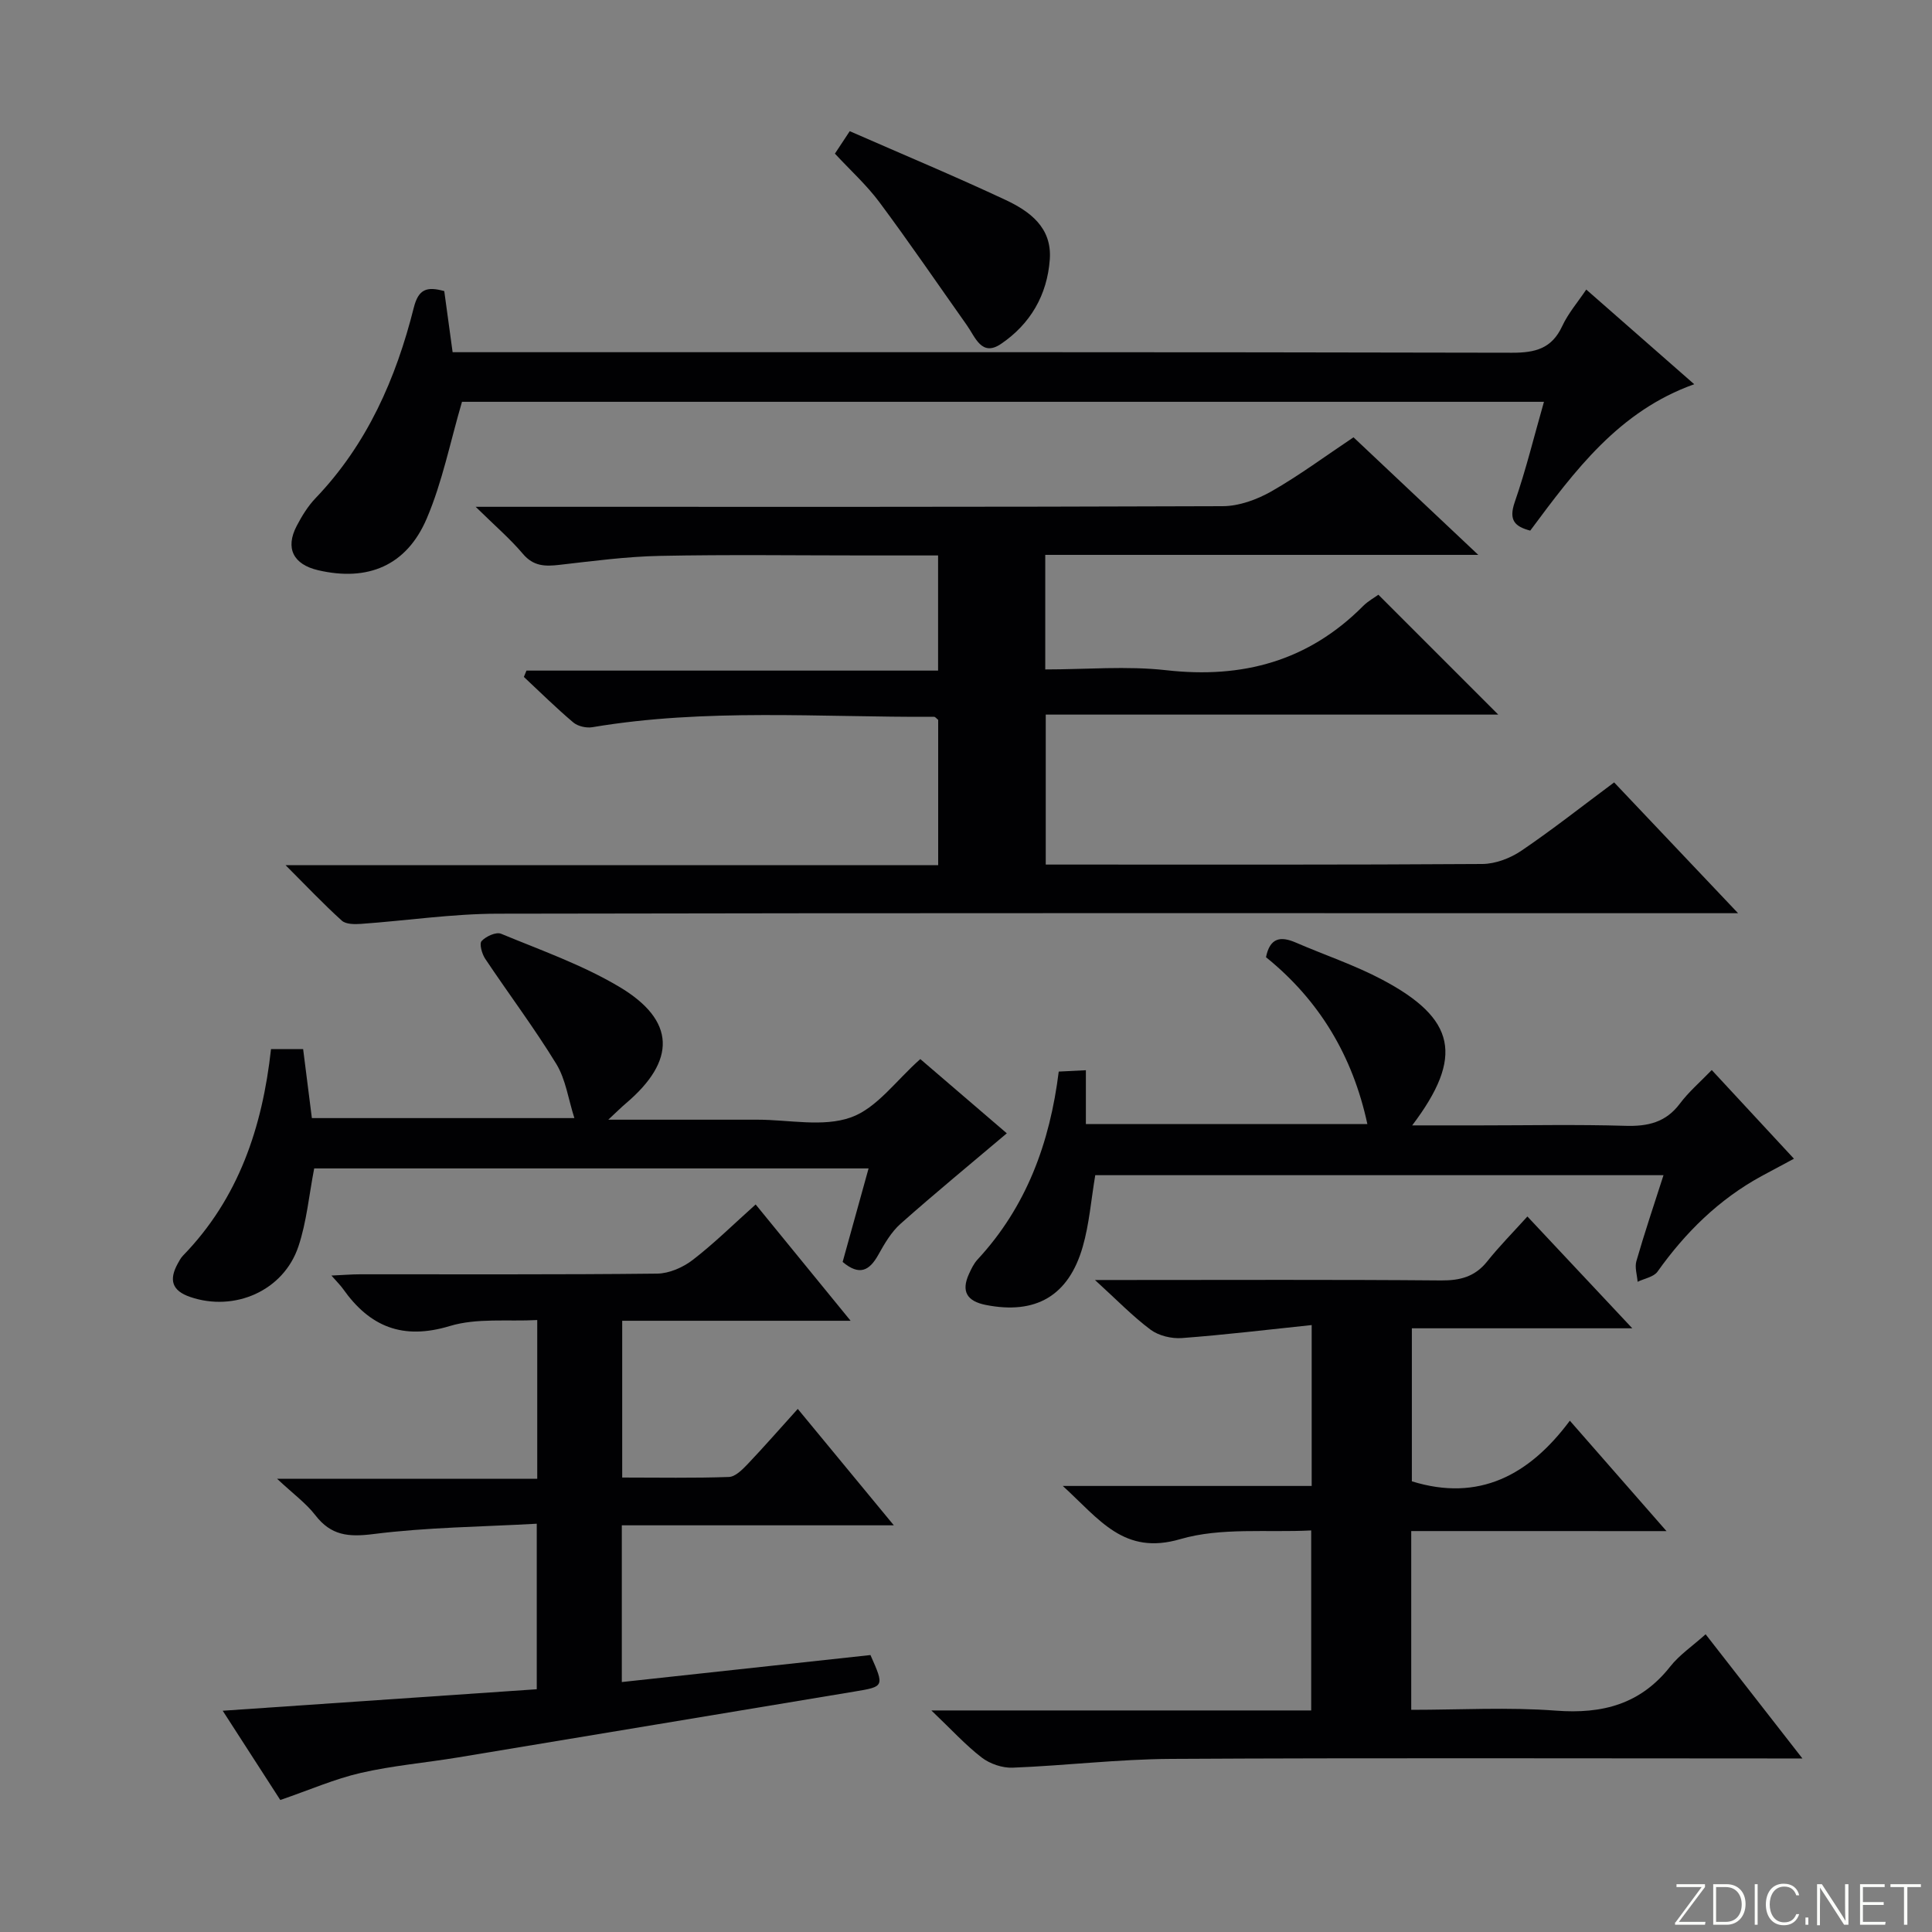
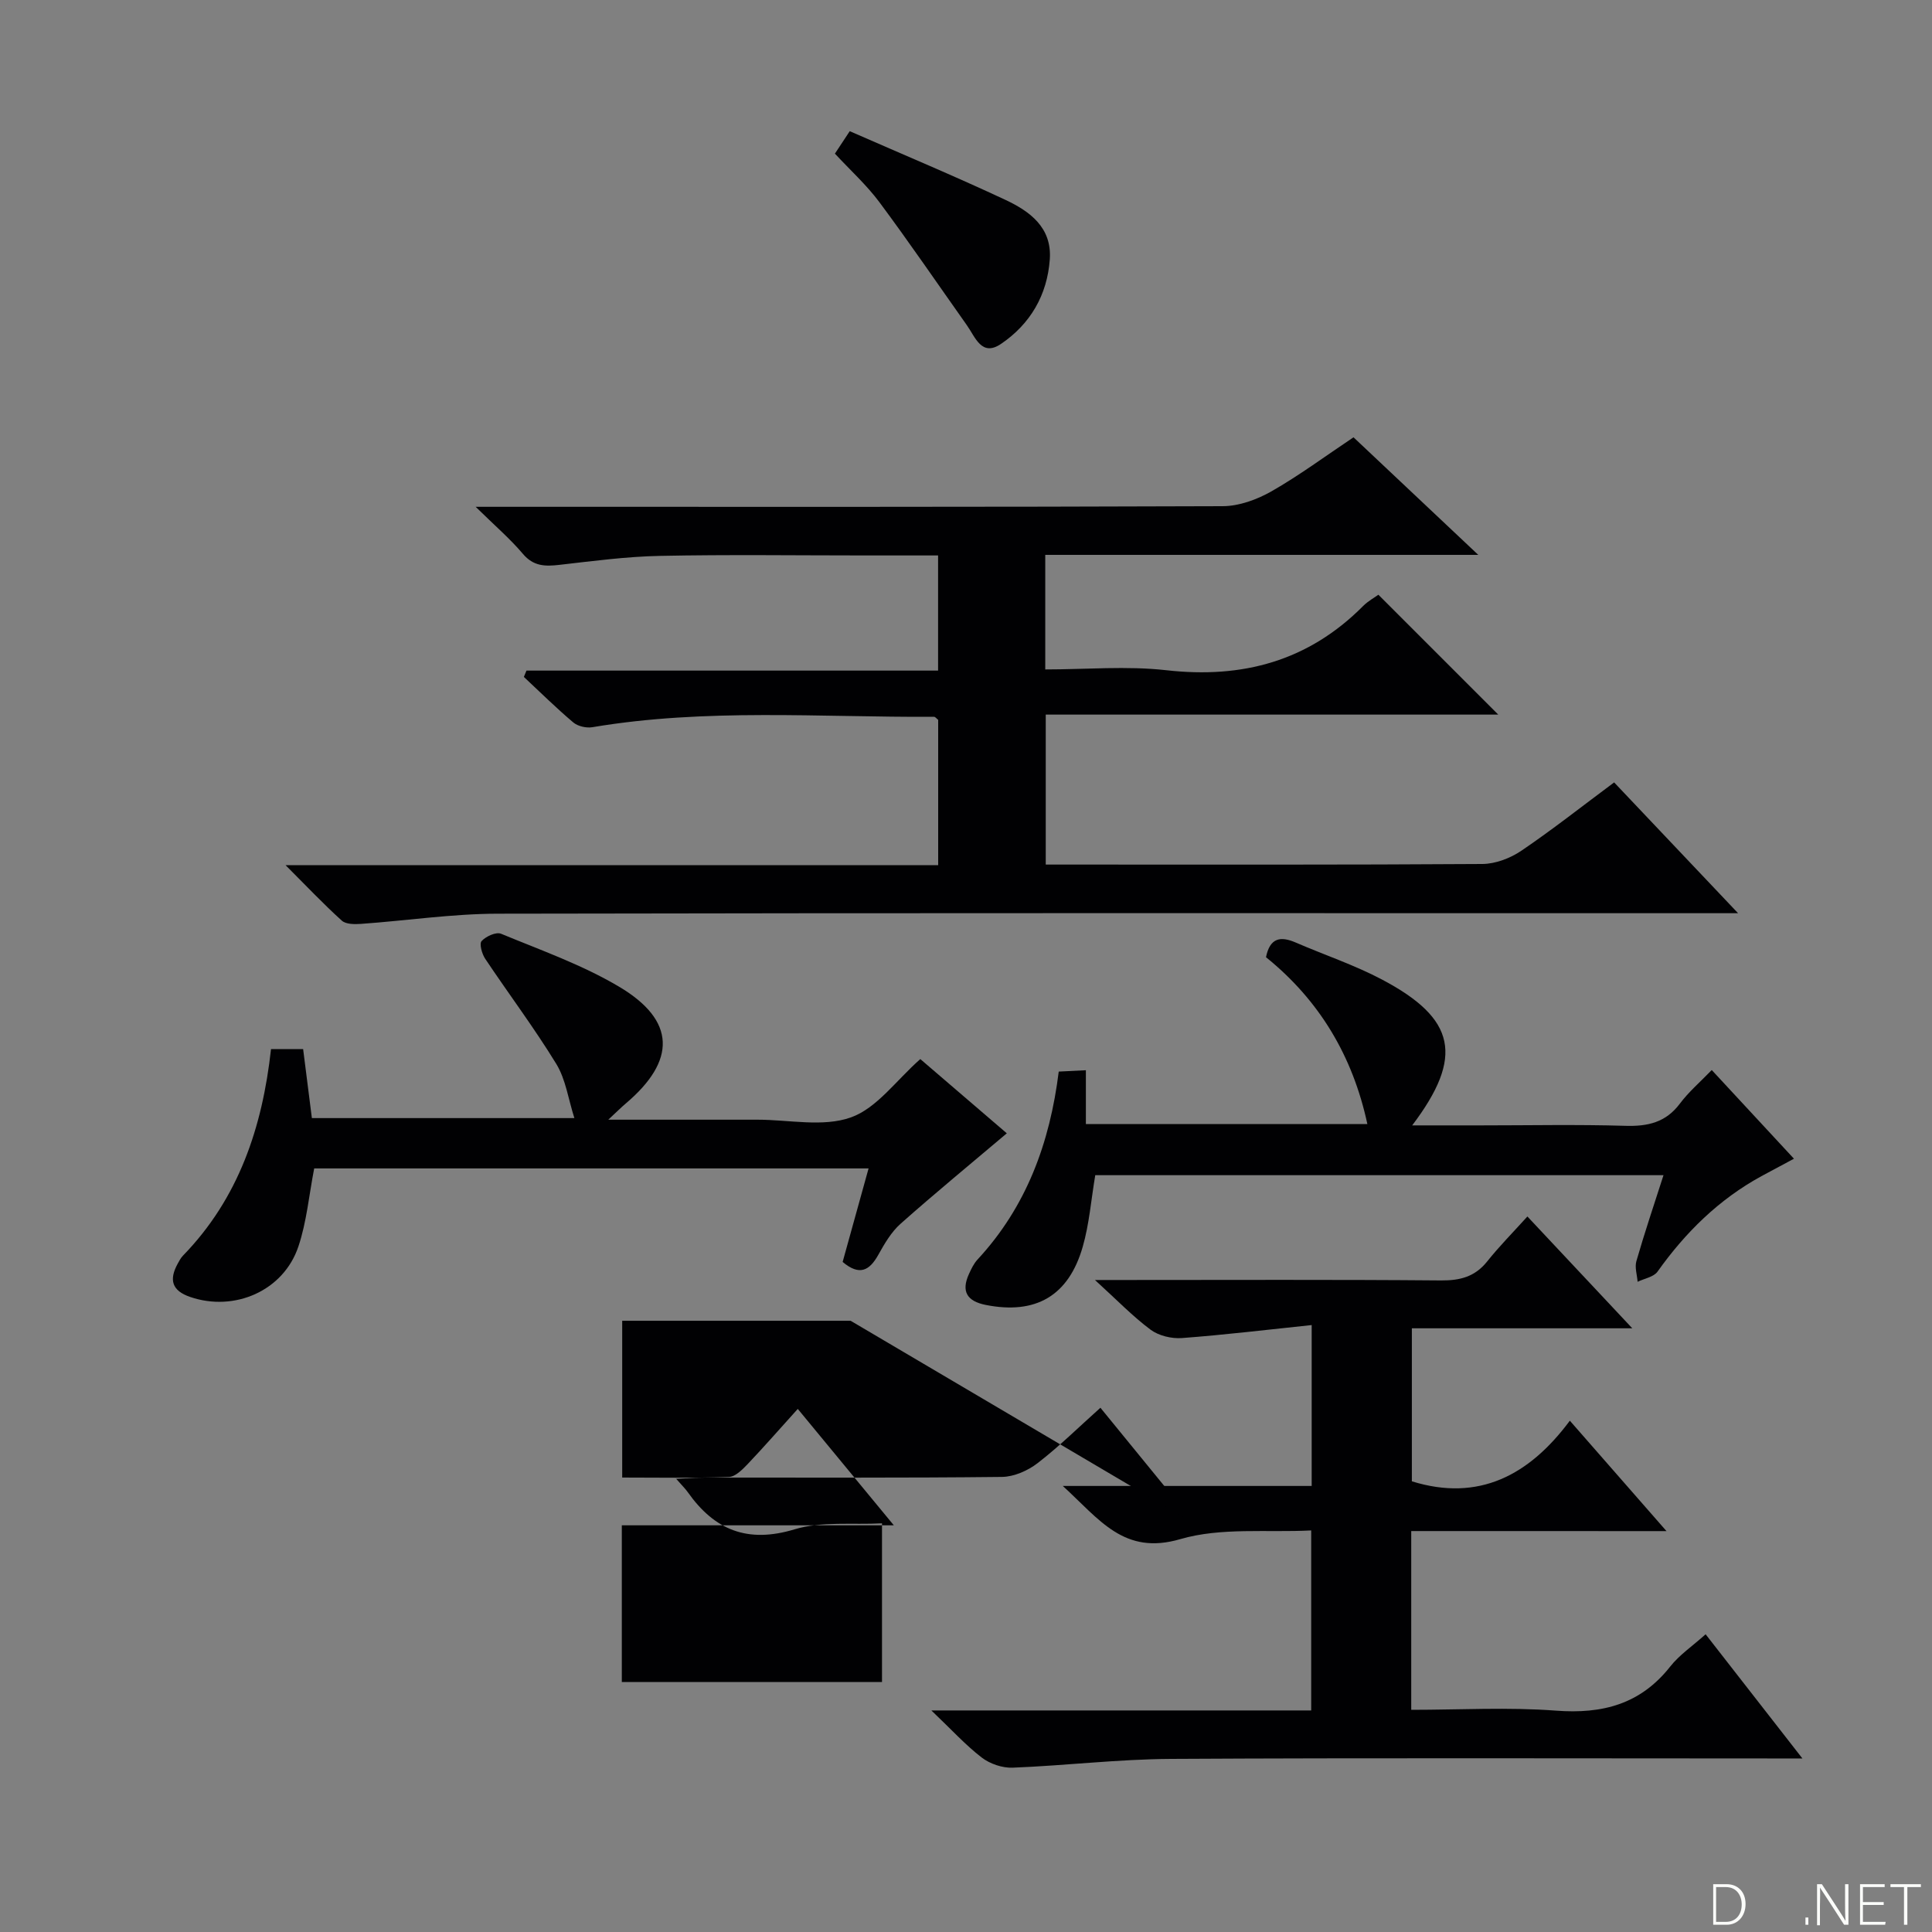
<svg xmlns="http://www.w3.org/2000/svg" enable-background="new 0 0 400 400" viewBox="0 0 400 400">
  <rect x="0" y="0" width="400" height="400" fill="#808080" stroke="none" />
  <g fill="#fbfcfa">
-     <path d="m346.9 398 5.4-7.3h-5.2v-.6h5.9v.6l-5.4 7.2h5.5l-.1.6h-6.2v-.5z" />
    <path d="m354.7 390.1h2.8c2.3 0 3.9 1.6 3.9 4.1s-1.6 4.3-3.9 4.3h-2.8zm.6 7.8h2c2.2 0 3.3-1.6 3.3-3.6 0-1.8-1-3.6-3.3-3.6h-2z" />
-     <path d="m363.9 390.1v8.4h-.6v-8.4z" />
-     <path d="m372.5 396.3c-.4 1.3-1.4 2.3-3.2 2.3-2.4 0-3.7-1.9-3.7-4.3 0-2.3 1.2-4.3 3.7-4.3 1.8 0 2.9 1 3.2 2.4h-.6c-.4-1.1-1.1-1.8-2.5-1.8-2.1 0-3 1.9-3 3.7s.9 3.7 3 3.7c1.4 0 2.1-.7 2.5-1.7z" />
    <path d="m373.8 398.5v-1.5h.6v1.5z" />
    <path d="m376.2 398.5v-8.4h1c1.3 2 4.4 6.7 4.9 7.6-.1-1.2-.1-2.4-.1-3.8v-3.8h.7v8.4h-.9c-1.2-1.9-4.4-6.8-5-7.7.1 1.1 0 2.3 0 3.9v3.9h-.6z" />
    <path d="m390 394.4h-4.3v3.5h4.7l-.1.6h-5.2v-8.4h5.1v.6h-4.5v3.1h4.3v.7z" />
    <path d="m394.2 390.7h-2.8v-.6h6.3v.6h-2.8v7.8h-.7z" />
  </g>
  <path d="m59.12 179.12h135.12c0-10.33 0-20.24 0-30.08-.35-.27-.6-.64-.85-.63-23.6.12-47.26-1.81-70.75 2.15-1.25.21-3-.19-3.94-.98-3.54-2.99-6.85-6.26-10.24-9.43.18-.44.36-.87.54-1.31h85.22c0-8.3 0-15.85 0-23.84-5.18 0-10.14 0-15.11 0-14.16 0-28.33-.2-42.49.09-6.95.14-13.9 1.07-20.82 1.86-2.96.34-5.36.3-7.54-2.28-2.64-3.12-5.78-5.81-9.78-9.74h6.71c49.32 0 98.64.06 147.96-.13 3.38-.01 7.07-1.36 10.07-3.06 5.75-3.28 11.11-7.26 17.01-11.2 8.36 7.88 16.64 15.68 25.83 24.34-30.6 0-59.96 0-89.65 0v23.72c8.48 0 16.86-.76 25.04.16 15.83 1.79 29.45-1.9 40.79-13.31 1.03-1.03 2.37-1.75 3.14-2.32 8.39 8.39 16.57 16.56 24.82 24.82-30.85 0-62.05 0-93.69 0v31.05h4.92c28.49 0 56.99.07 85.48-.12 2.72-.02 5.79-1.2 8.08-2.75 6.46-4.38 12.59-9.23 19.2-14.14 8.34 8.8 16.52 17.43 25.66 27.08-3.09 0-4.98 0-6.88 0-83.31 0-166.62-.07-249.93.1-9.43.02-18.86 1.44-28.29 2.11-1.33.09-3.13.1-3.98-.67-3.78-3.41-7.29-7.13-11.65-11.49z" fill="#010103" />
  <path d="m292.18 316.99v37.01c10.1 0 20.08-.58 29.96.17 9.64.73 17.51-1.33 23.66-9.13 1.91-2.42 4.6-4.23 7.33-6.68 6.58 8.44 12.95 16.61 20.04 25.71-2.79 0-4.53 0-6.27 0-41.48 0-82.97-.14-124.45.09-10.94.06-21.86 1.39-32.81 1.82-2.13.08-4.7-.8-6.4-2.11-3.36-2.59-6.25-5.78-10.41-9.74h78.64c0-12.36 0-24.26 0-37.27-9.13.47-18.64-.67-27.1 1.8-11.66 3.41-16.67-4.01-24.33-11.01h51.53c0-11.13 0-21.54 0-33.31-9.2.96-18.01 2.03-26.86 2.69-2.14.16-4.79-.47-6.48-1.72-3.71-2.76-6.96-6.14-11.53-10.3h6.19c21.82 0 43.65-.1 65.47.09 3.98.03 7.03-.78 9.56-3.95 2.48-3.11 5.3-5.96 8.31-9.29 7.42 7.91 14.18 15.12 21.72 23.15-15.88 0-30.6 0-45.64 0v31.68c13.83 4.3 24.29-1.23 32.71-12.55 6.82 7.79 13.01 14.87 20.01 22.86-18.17-.01-35.32-.01-52.85-.01z" fill="#010103" />
-   <path d="m176.11 273.45c-16.64 0-31.77 0-47.29 0v32.46c7.52 0 14.82.14 22.1-.12 1.33-.05 2.8-1.54 3.88-2.67 3.41-3.59 6.67-7.33 10.37-11.42 6.66 8.07 12.96 15.7 19.89 24.1-19.27 0-37.63 0-56.32 0v32.45c17.4-1.89 34.51-3.75 51.48-5.59 2.9 6.54 2.87 6.53-3.32 7.56-27.35 4.53-54.69 9.11-82.04 13.63-6.71 1.11-13.54 1.69-20.15 3.21-5.41 1.24-10.59 3.52-16.68 5.61-3.46-5.36-7.45-11.55-11.92-18.48 22.03-1.51 43.3-2.96 65.02-4.45 0-11.16 0-22.19 0-34.27-11.37.64-22.68.73-33.81 2.14-5.19.66-8.79.31-12.04-3.91-1.9-2.46-4.52-4.36-7.92-7.54h53.87c0-11.02 0-21.45 0-32.86-6.1.33-12.48-.46-18.1 1.24-9.76 2.95-16.58.15-22.12-7.7-.54-.76-1.23-1.42-2.39-2.75 2.46-.11 4.2-.26 5.95-.26 20.5-.02 40.99.09 61.49-.14 2.5-.03 5.36-1.29 7.38-2.85 4.45-3.43 8.48-7.42 13.01-11.47 6.45 7.9 12.66 15.5 19.66 24.08z" fill="#010103" />
-   <path d="m319.66 83.19c-75.34 0-150.28 0-224.01 0-2.44 8.31-4.06 16.59-7.3 24.17-4.19 9.81-12.25 13.08-22.48 10.7-5.15-1.2-6.85-4.55-4.45-9.16 1.07-2.05 2.33-4.11 3.92-5.77 10.68-11.15 16.64-24.75 20.33-39.43.97-3.85 2.69-4.44 6.31-3.43.54 3.95 1.09 8.01 1.73 12.65h5.94c71.13 0 142.26-.05 213.39.11 4.82.01 8.23-.85 10.39-5.49 1.24-2.67 3.24-4.99 4.99-7.59 7.41 6.5 14.66 12.85 22.35 19.6-15.59 5.56-24.67 17.83-33.95 30.31-3.16-.84-4.52-2.11-3.21-5.9 2.33-6.71 4.01-13.65 6.05-20.77z" fill="#010103" />
+   <path d="m176.11 273.45c-16.64 0-31.77 0-47.29 0v32.46c7.52 0 14.82.14 22.1-.12 1.33-.05 2.8-1.54 3.88-2.67 3.41-3.59 6.67-7.33 10.37-11.42 6.66 8.07 12.96 15.7 19.89 24.1-19.27 0-37.63 0-56.32 0v32.45h53.87c0-11.02 0-21.45 0-32.86-6.1.33-12.48-.46-18.1 1.24-9.76 2.95-16.58.15-22.12-7.7-.54-.76-1.23-1.42-2.39-2.75 2.46-.11 4.2-.26 5.95-.26 20.5-.02 40.99.09 61.49-.14 2.5-.03 5.36-1.29 7.38-2.85 4.45-3.43 8.48-7.42 13.01-11.47 6.45 7.9 12.66 15.5 19.66 24.08z" fill="#010103" />
  <path d="m65.05 241.91c-1.08 5.56-1.56 11.07-3.27 16.16-3.08 9.19-13.23 13.58-22.38 10.46-3.86-1.31-4.42-3.58-2.62-6.88.32-.58.64-1.2 1.09-1.67 11.54-11.86 16.46-26.6 18.24-42.78h6.65c.58 4.6 1.18 9.29 1.81 14.29h54.35c-1.26-3.94-1.79-8-3.73-11.19-4.57-7.47-9.86-14.5-14.73-21.79-.68-1.01-1.26-3.11-.75-3.67.89-.98 3-1.94 4.02-1.52 8.27 3.42 16.83 6.44 24.47 10.98 11.74 6.98 11.85 15.29 1.33 24.19-.94.8-1.82 1.68-3.59 3.33h25.89 5c6.5 0 13.56 1.58 19.33-.47 5.38-1.91 9.39-7.68 14.38-12.08 6.04 5.18 12.41 10.65 17.91 15.37-7.48 6.33-14.85 12.38-21.99 18.72-1.94 1.72-3.34 4.15-4.63 6.46-1.81 3.23-3.87 4.4-7.37 1.45 1.7-6.15 3.46-12.49 5.37-19.36-38.53 0-76.84 0-114.78 0z" fill="#010103" />
  <path d="m344.41 243.31c-39.66 0-78.72 0-117.65 0-.86 5.12-1.24 10.11-2.59 14.81-2.93 10.23-9.79 14.1-20.09 12.05-3.86-.77-5.12-2.78-3.47-6.4.48-1.05 1-2.16 1.78-3 10.11-10.91 14.97-24.12 16.81-38.91 1.79-.09 3.4-.17 5.62-.28v11.15h58.28c-3.04-14.13-9.97-25.66-20.99-34.55.82-4.06 3.03-4.39 6.15-3.04 5.94 2.57 12.14 4.64 17.84 7.65 15.35 8.1 17.03 15.98 6.28 30.21h14.16c10 0 20-.21 29.99.09 4.65.14 8.37-.71 11.29-4.62 1.78-2.38 4.09-4.36 6.58-6.93 5.73 6.19 11.2 12.09 17.02 18.36-2.47 1.32-4.62 2.46-6.75 3.62-8.8 4.81-15.72 11.63-21.5 19.76-.79 1.11-2.72 1.42-4.12 2.1-.11-1.44-.63-3-.25-4.29 1.68-5.84 3.63-11.61 5.61-17.78z" fill="#010103" />
  <path d="m175.93 27.16c11.02 4.83 21.72 9.3 32.21 14.21 5.06 2.37 9.68 5.72 9.21 12.33-.53 7.4-4.05 13.4-10.1 17.5-4.02 2.73-5.32-1.4-7.06-3.85-6.02-8.51-11.9-17.13-18.12-25.49-2.66-3.57-6.02-6.61-9.21-10.05.9-1.38 1.7-2.57 3.07-4.65z" fill="#010103" />
</svg>